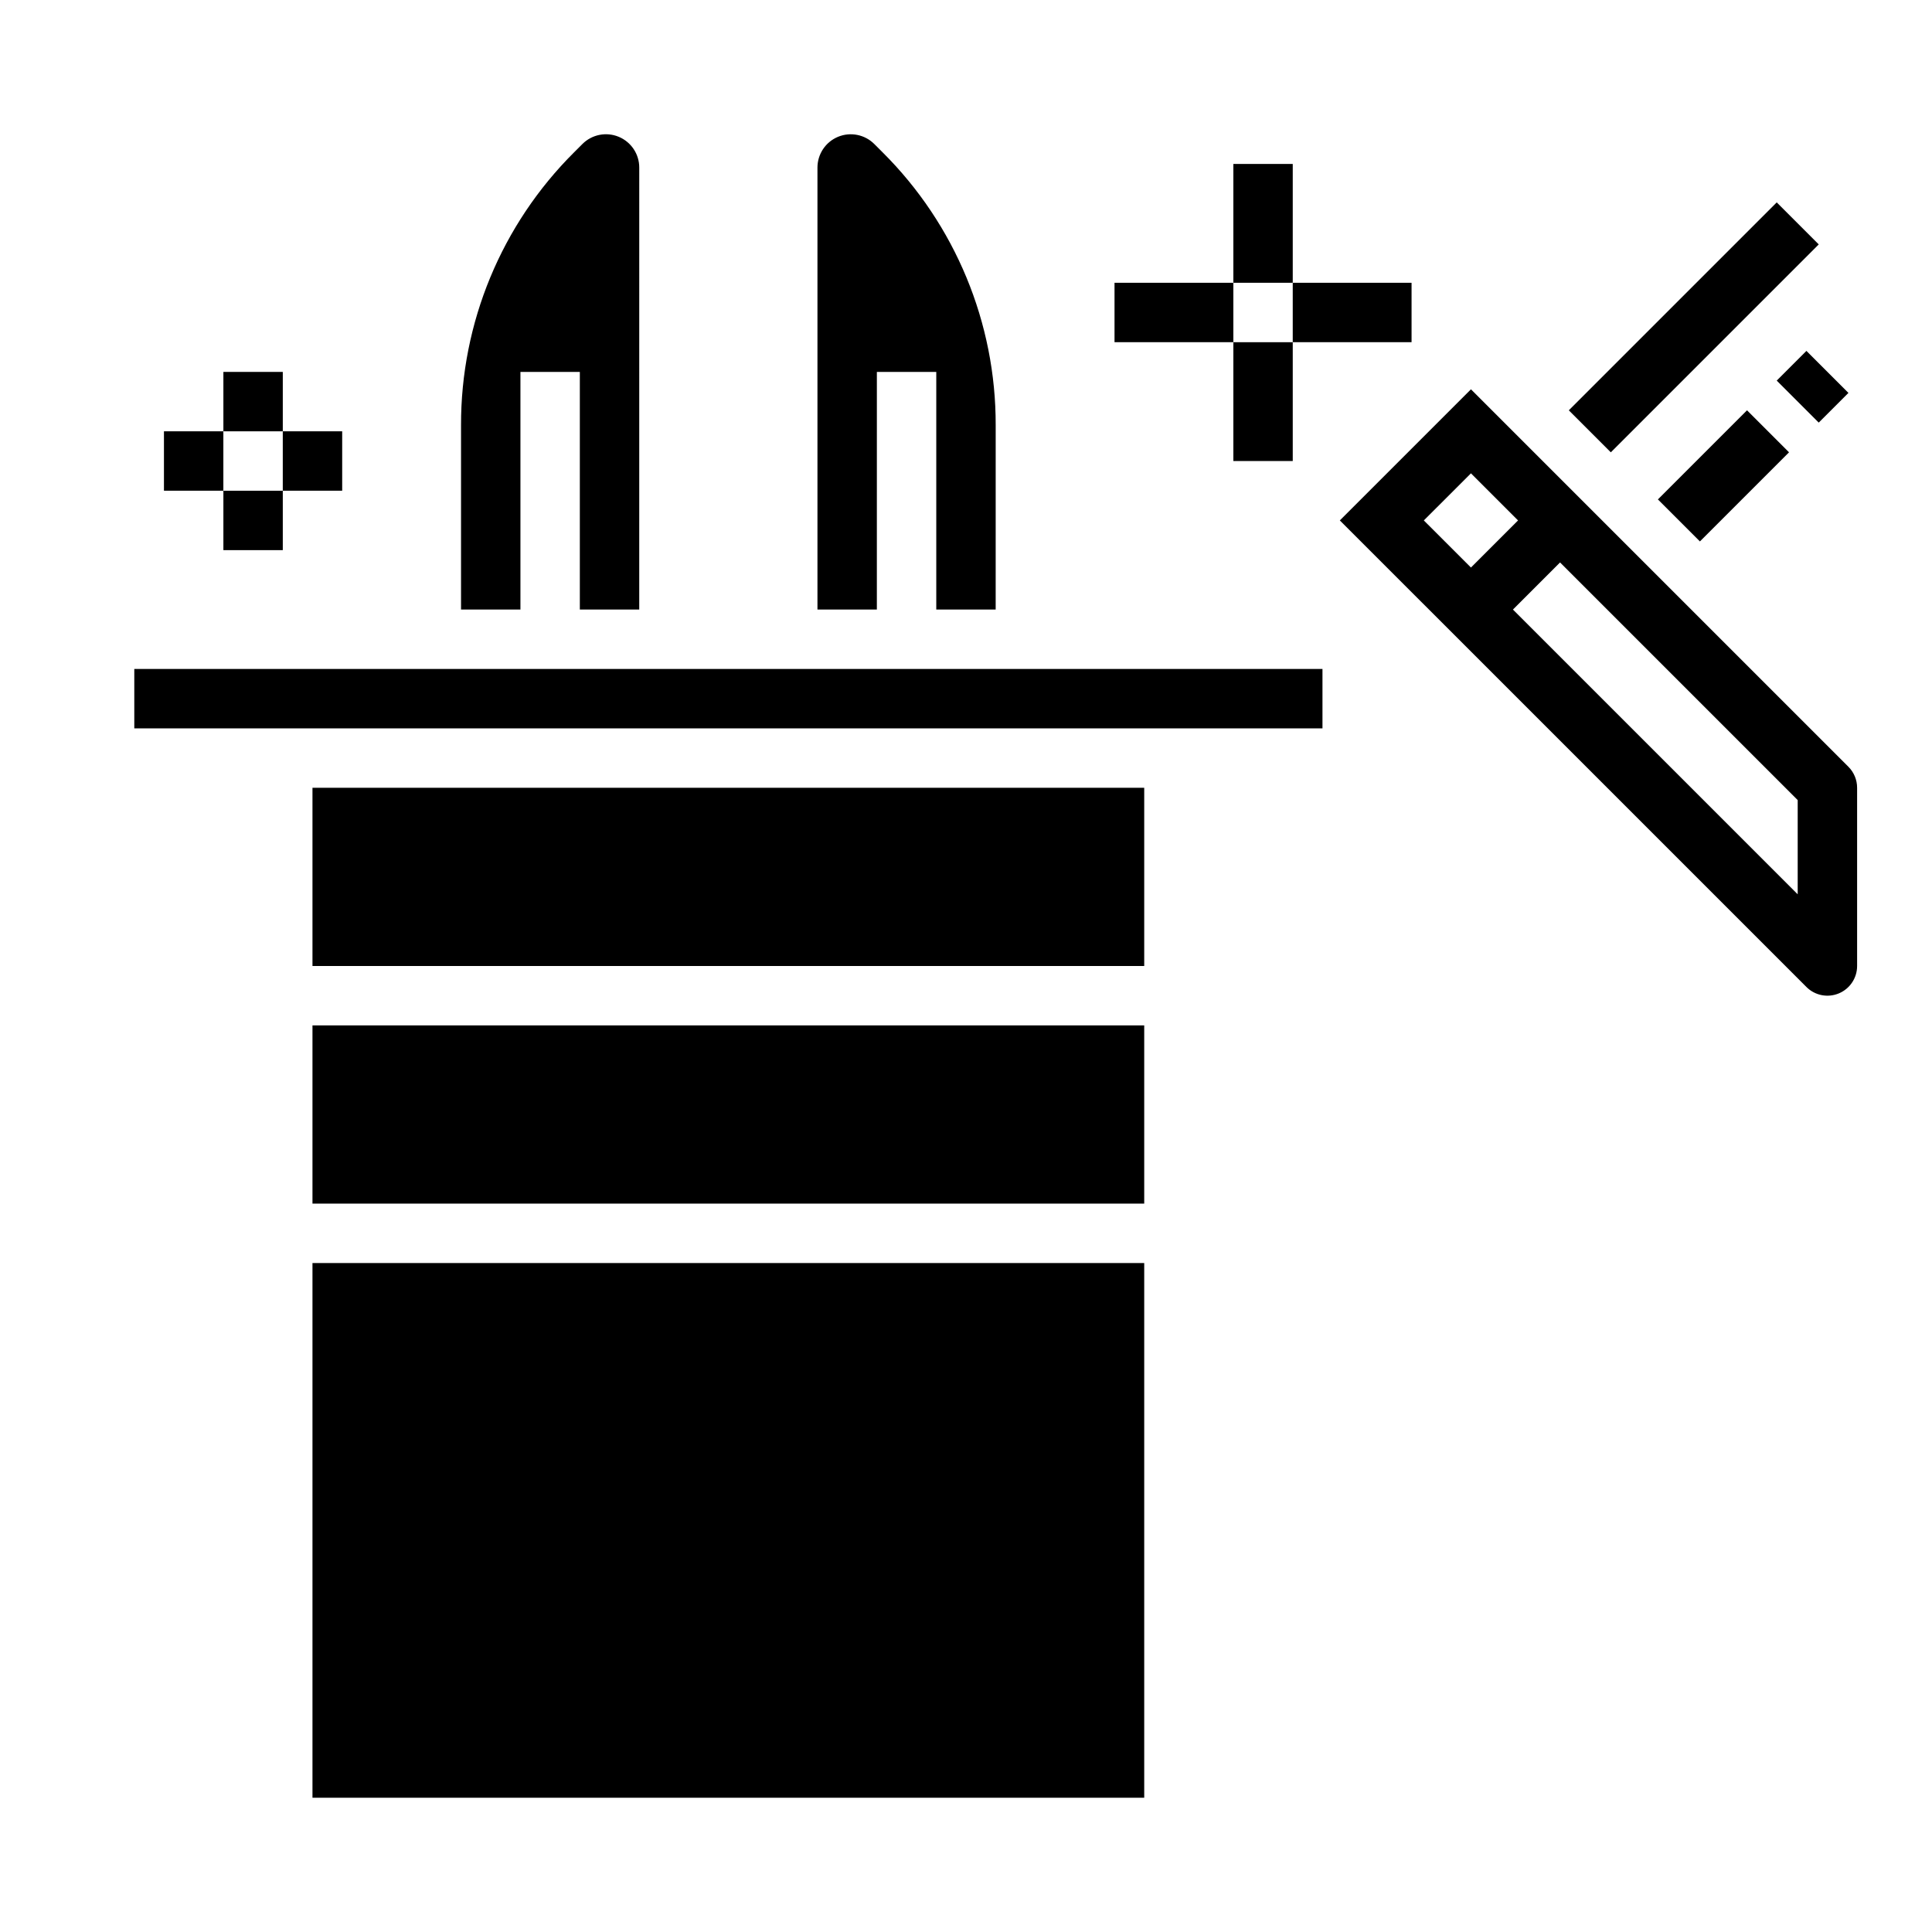
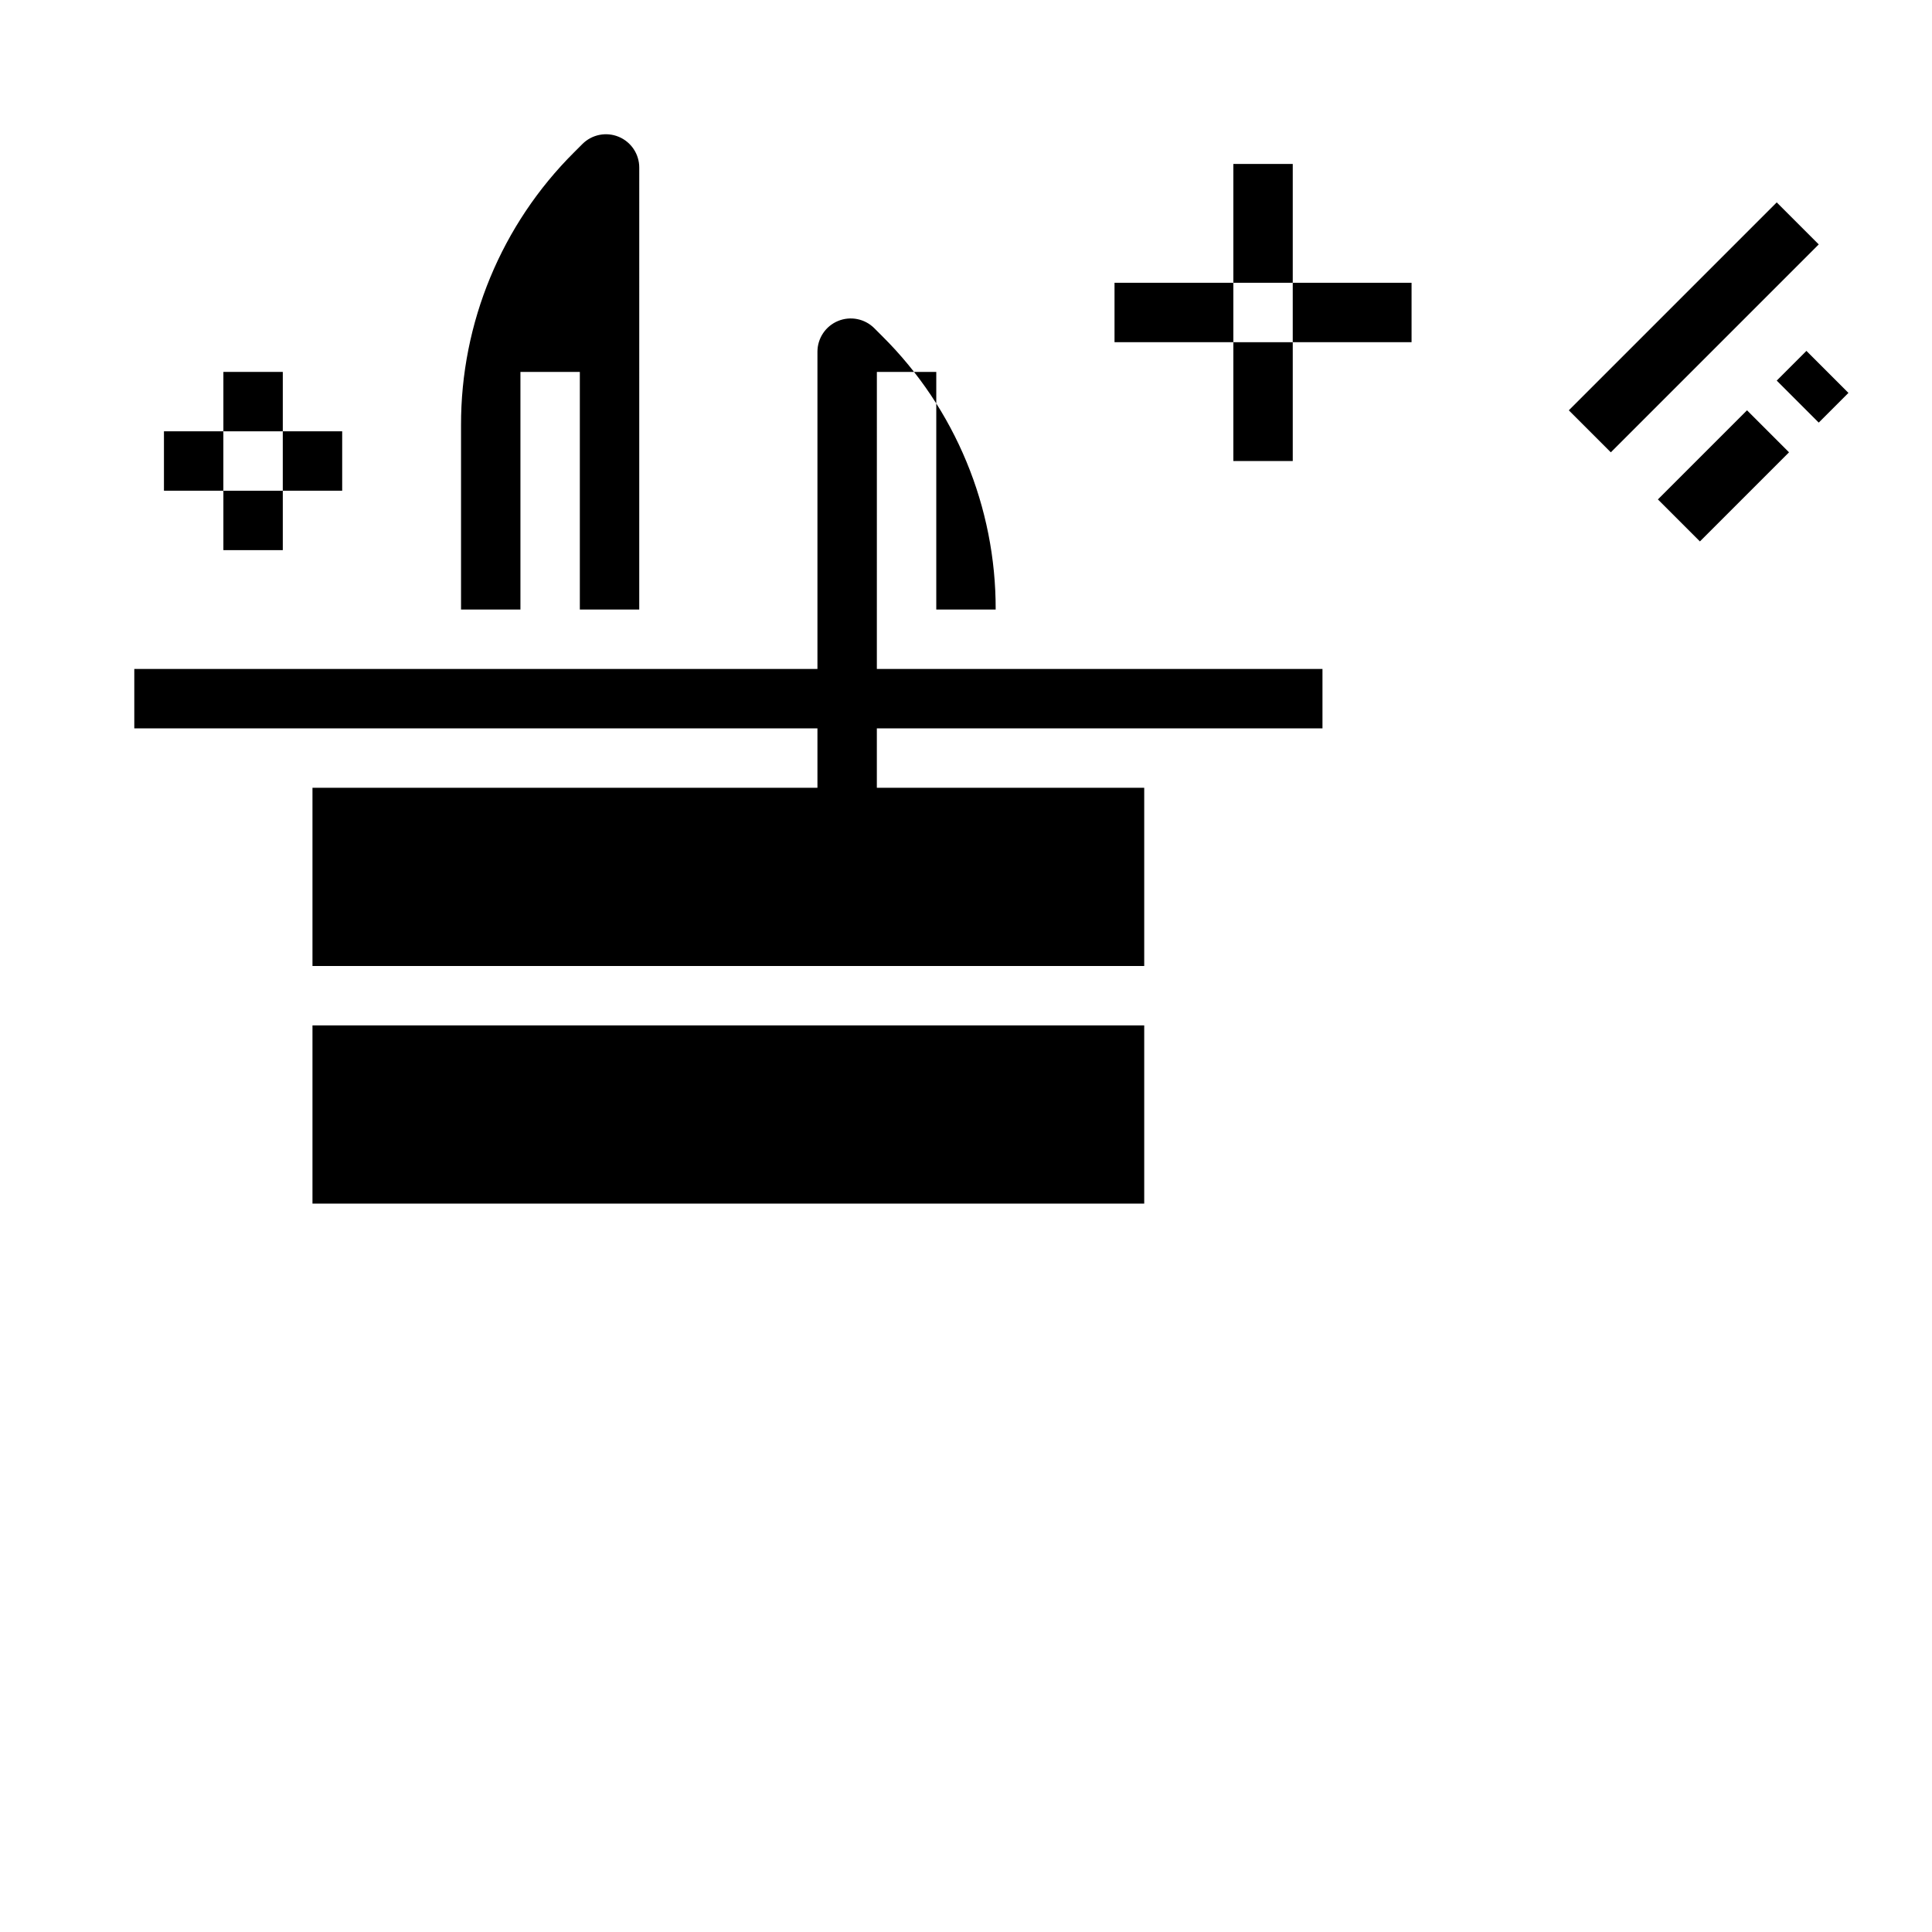
<svg xmlns="http://www.w3.org/2000/svg" fill="#000000" width="800px" height="800px" version="1.1" viewBox="144 144 512 512">
  <g>
    <path d="m281.92 242.56h15.742v62.977h15.742l0.004-117.13c0.004-3.57-2.148-6.789-5.445-8.156-3.301-1.367-7.098-0.613-9.621 1.914l-2.188 2.188c-19.258 19.156-30.051 45.215-29.977 72.375v48.809h15.742z" />
-     <path d="m376.38 242.56h15.742v62.977h15.742l0.004-48.809c0.07-27.156-10.723-53.215-29.977-72.367l-2.188-2.188c-2.523-2.523-6.32-3.281-9.617-1.918-3.301 1.367-5.449 4.582-5.453 8.152v117.13h15.742z" />
+     <path d="m376.38 242.56h15.742v62.977h15.742c0.07-27.156-10.723-53.215-29.977-72.367l-2.188-2.188c-2.523-2.523-6.32-3.281-9.617-1.918-3.301 1.367-5.449 4.582-5.453 8.152v117.13h15.742z" />
    <path d="m352.77 321.28h-173.18v15.746h314.88v-15.746z" />
    <path d="m226.81 415.74h220.42v47.23h-220.42z" />
    <path d="m226.81 352.77h220.42v47.23h-220.42z" />
-     <path d="m226.81 478.72h220.42v141.7h-220.42z" />
    <path d="m486.59 218.94h31.488v15.742h-31.488z" />
    <path d="m439.36 218.94h31.488v15.742h-31.488z" />
    <path d="m470.85 187.45h15.742v31.488h-15.742z" />
    <path d="m470.85 234.69h15.742v31.488h-15.742z" />
-     <path d="m633.85 347.2-100.03-100.03-29.184 29.184-5.566 5.562 5.566 5.566 29.184 29.18 88.898 88.898c2.25 2.254 5.637 2.926 8.578 1.707 2.941-1.219 4.859-4.086 4.859-7.269v-47.234c0-2.086-0.832-4.09-2.309-5.566zm-112.52-65.281 12.488-12.484 12.484 12.484-12.484 12.484zm99.078 99.078-75.461-75.461 12.484-12.484 62.977 62.977z" />
    <path d="m203.2 274.05h15.742v15.742h-15.742z" />
    <path d="m218.94 258.3h15.742v15.742h-15.742z" />
    <path d="m203.2 242.56h15.742v15.742h-15.742z" />
    <path d="m187.45 258.3h15.742v15.742h-15.742z" />
    <path d="m559.75 252.74 55.102-55.102 11.133 11.133-55.102 55.102z" />
    <path d="m583.36 276.35 23.617-23.617 11.133 11.133-23.617 23.617z" />
    <path d="m614.85 244.86 7.871-7.871 11.133 11.133-7.871 7.871z" />
  </g>
</svg>